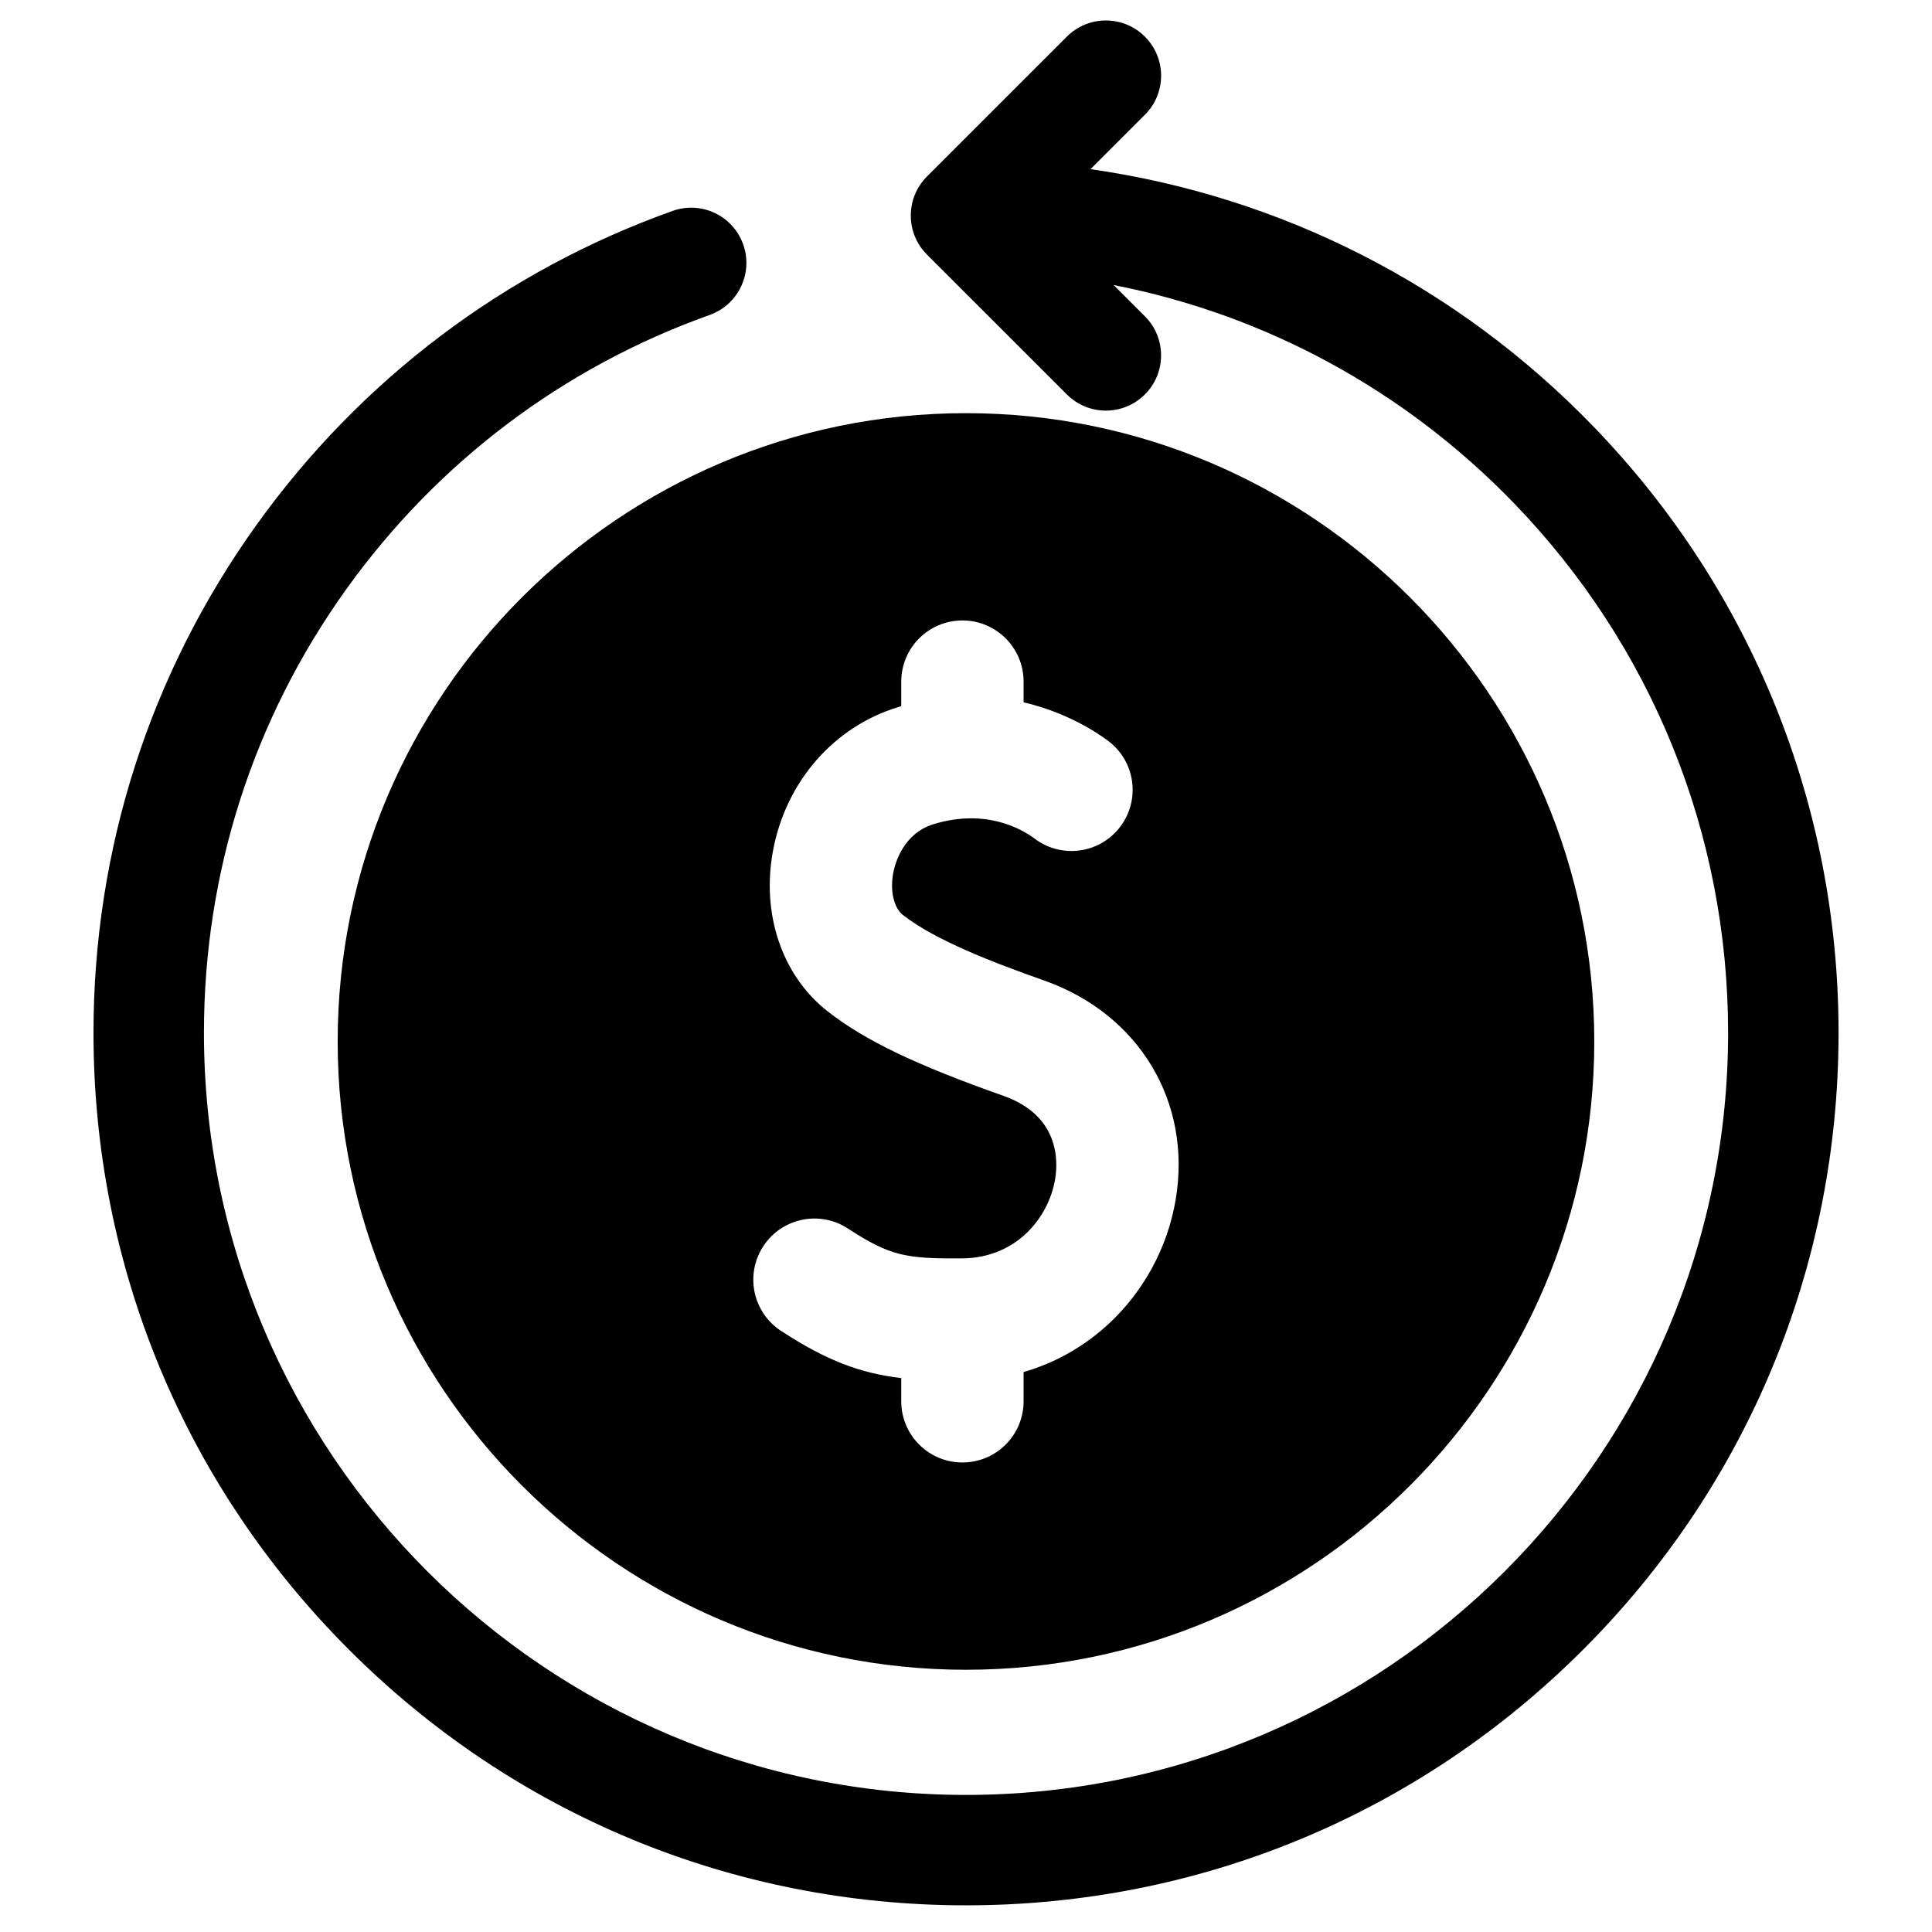
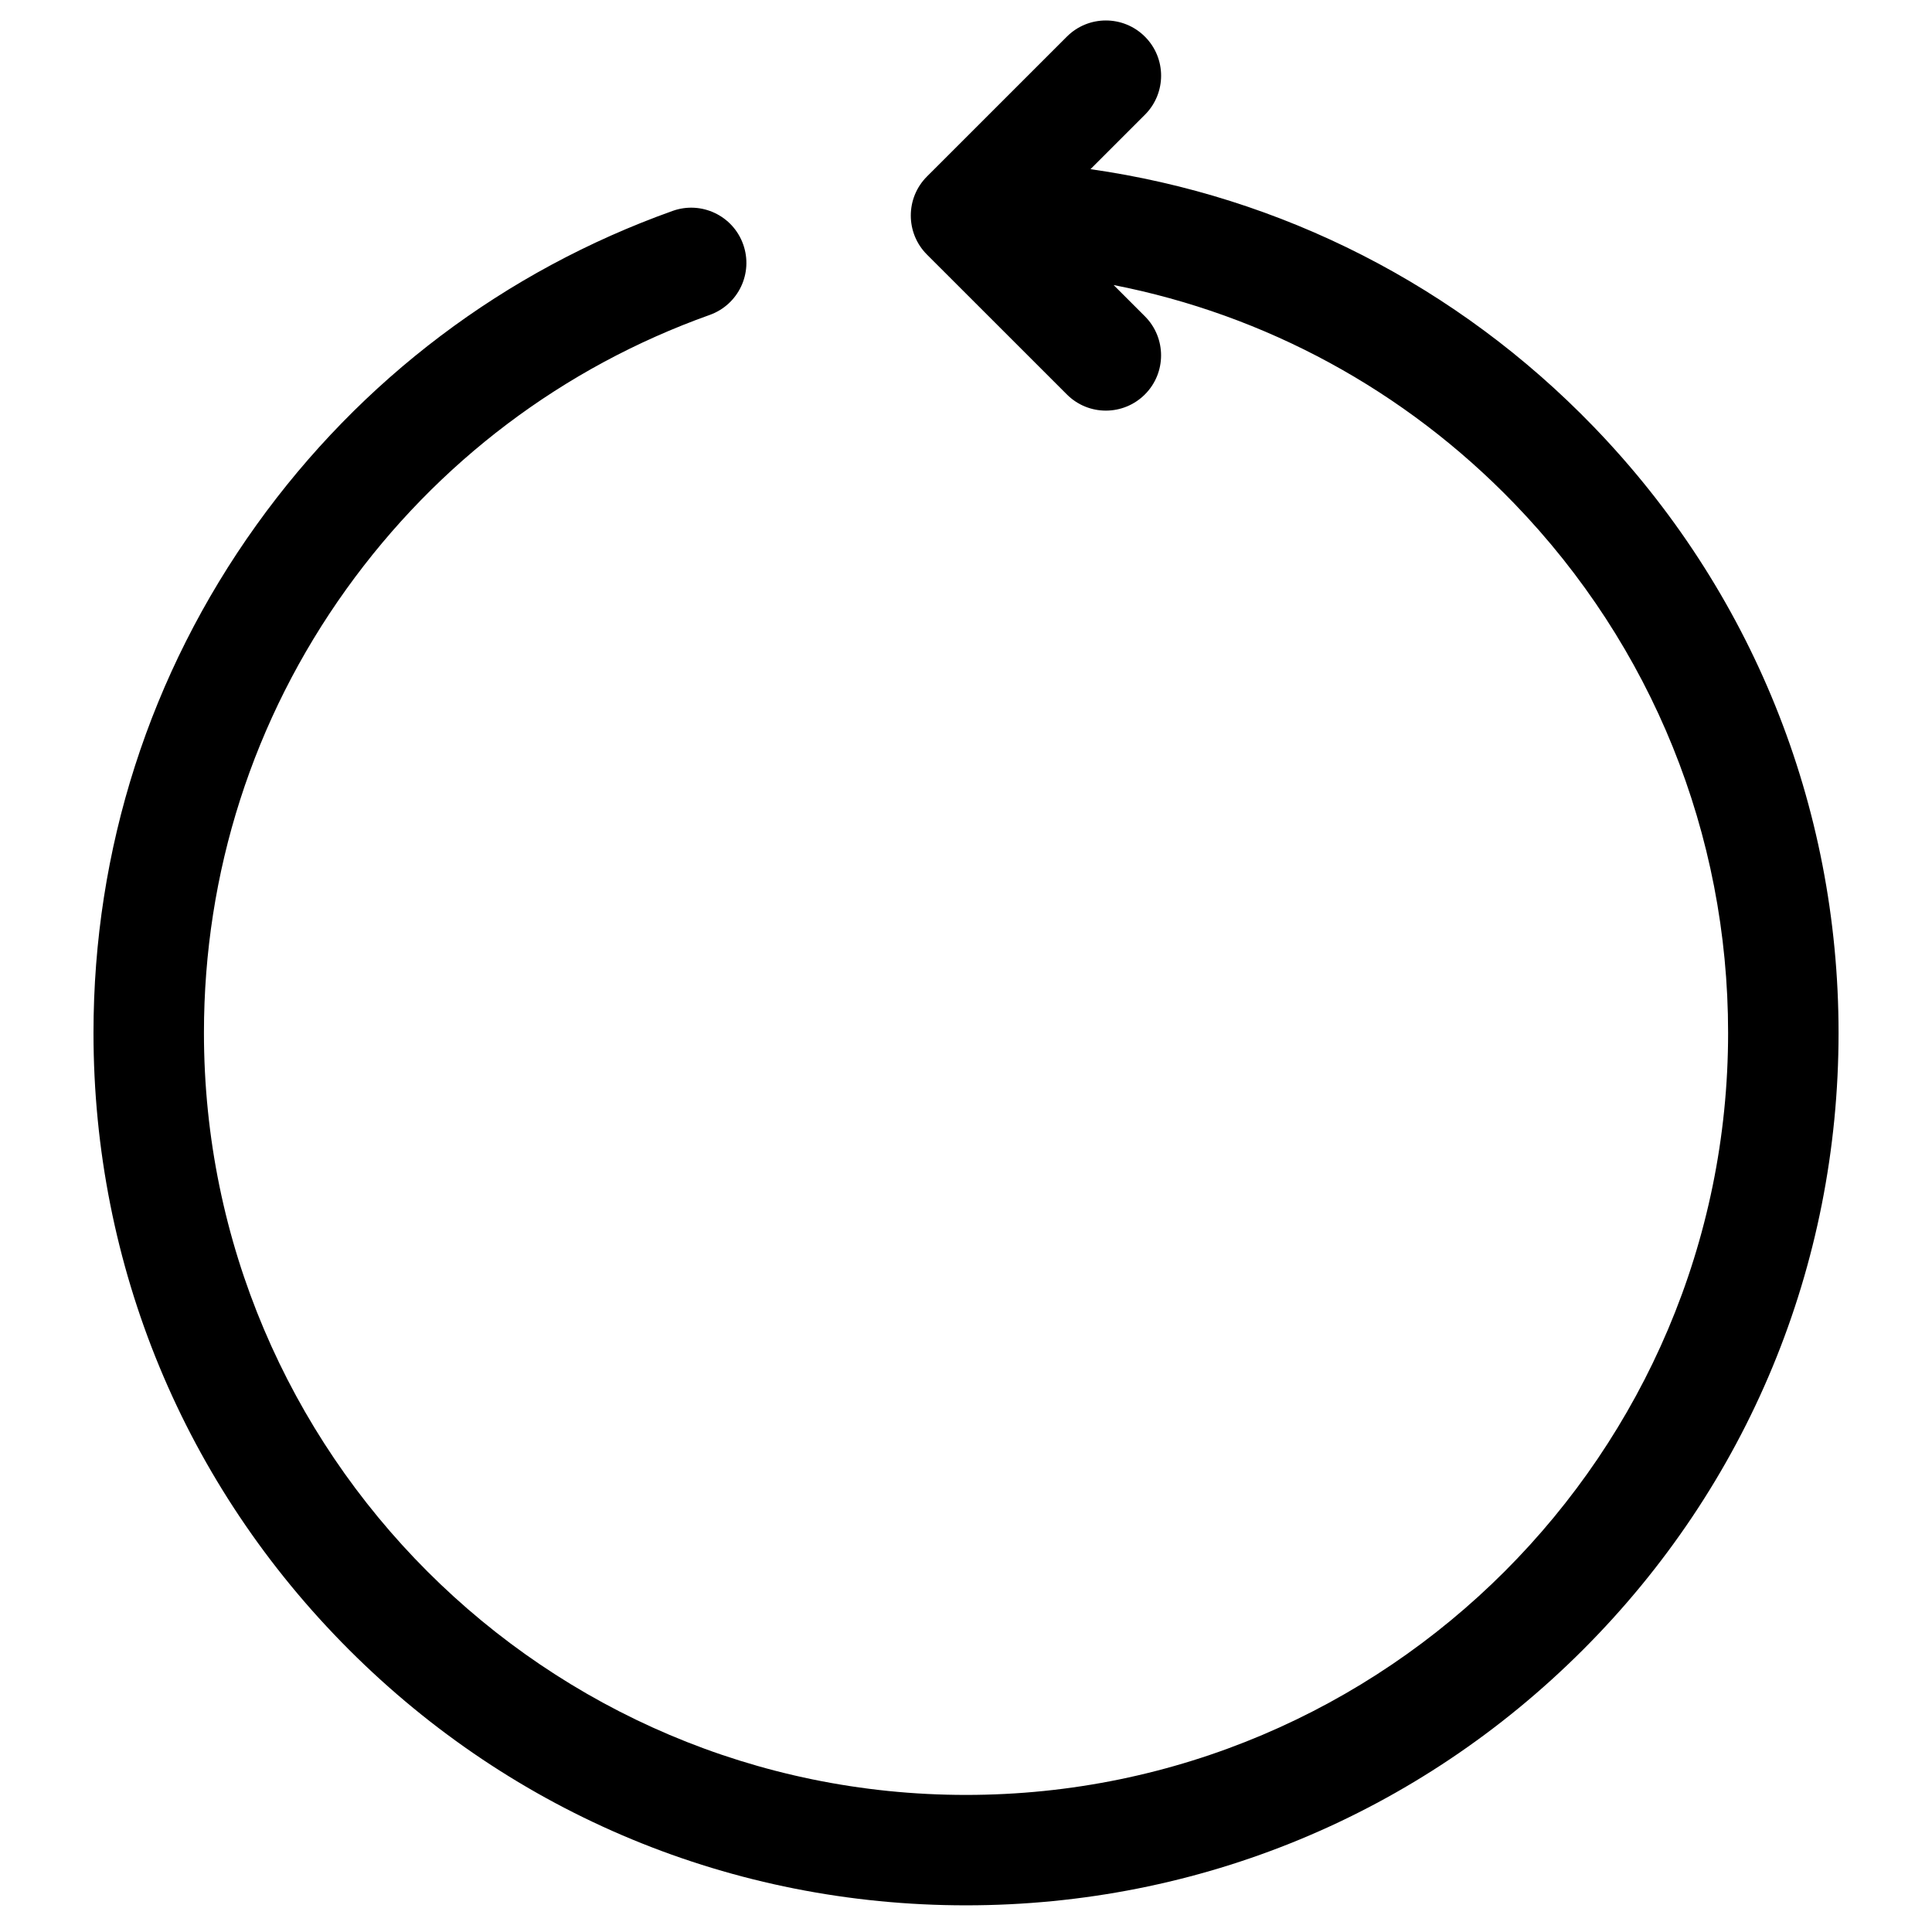
<svg xmlns="http://www.w3.org/2000/svg" width="41" height="41" viewBox="0 0 41 41" fill="none">
  <g clip-path="url(#clip0_14801_99166)">
    <path d="M33.814 9.05C30.929 6.065 27.195 4.168 23.142 3.59L24.297 2.435C24.755 1.977 24.755 1.235 24.297 0.778C23.839 0.32 23.097 0.32 22.64 0.778L19.672 3.745C19.214 4.203 19.214 4.945 19.672 5.403L22.64 8.37C22.868 8.599 23.168 8.714 23.468 8.714C23.768 8.714 24.068 8.599 24.297 8.37C24.754 7.913 24.754 7.171 24.297 6.713L23.633 6.049C26.853 6.679 29.806 8.276 32.129 10.679C35.059 13.71 36.673 17.701 36.673 21.918C36.673 30.836 29.418 38.091 20.5 38.091C11.583 38.091 4.328 30.836 4.328 21.918C4.328 18.516 5.372 15.261 7.348 12.505C9.283 9.807 11.95 7.794 15.062 6.683C15.671 6.465 15.989 5.795 15.771 5.185C15.554 4.576 14.883 4.258 14.274 4.476C10.711 5.748 7.657 8.052 5.443 11.14C3.18 14.296 1.984 18.023 1.984 21.919C1.984 26.864 3.91 31.514 7.408 35.011C10.905 38.508 15.555 40.434 20.5 40.434C25.446 40.434 30.096 38.508 33.593 35.011C37.091 31.514 39.017 26.864 39.017 21.918C39.017 17.09 37.169 12.52 33.814 9.05Z" fill="black" />
-     <path d="M7.166 22.102C7.166 29.453 13.147 35.435 20.499 35.435C27.851 35.435 33.833 29.453 33.833 22.102C33.833 14.749 27.851 8.768 20.499 8.768C13.147 8.768 7.166 14.749 7.166 22.102ZM21.296 23.256C19.428 22.596 18.346 22.076 17.561 21.46C16.594 20.702 16.152 19.393 16.406 18.044C16.682 16.58 17.702 15.415 19.07 15.003C19.089 14.997 19.107 14.993 19.126 14.987V14.464C19.126 13.748 19.707 13.167 20.424 13.167C21.141 13.167 21.722 13.748 21.722 14.464V14.904C22.628 15.117 23.26 15.531 23.516 15.722C24.09 16.151 24.207 16.964 23.778 17.538C23.349 18.113 22.536 18.23 21.962 17.801C21.687 17.595 20.929 17.153 19.818 17.488C19.163 17.686 18.993 18.331 18.956 18.524C18.885 18.906 18.967 19.265 19.162 19.418C19.841 19.95 21.059 20.42 22.161 20.809C24.177 21.522 25.298 23.389 24.95 25.456C24.78 26.471 24.269 27.413 23.513 28.108C22.992 28.585 22.386 28.925 21.722 29.117V29.738C21.722 30.455 21.141 31.036 20.424 31.036C19.707 31.036 19.126 30.455 19.126 29.738V29.245C18.263 29.143 17.543 28.877 16.574 28.243C15.974 27.851 15.806 27.047 16.198 26.447C16.59 25.847 17.395 25.679 17.994 26.071C18.893 26.659 19.233 26.713 20.415 26.705C21.58 26.697 22.256 25.829 22.391 25.026C22.457 24.634 22.482 23.676 21.296 23.256Z" fill="black" />
  </g>
  <defs>
    <clipPath id="clip0_14801_99166">
      <rect width="40" height="40" fill="white" transform="translate(0.5 0.435)" />
    </clipPath>
  </defs>
</svg>